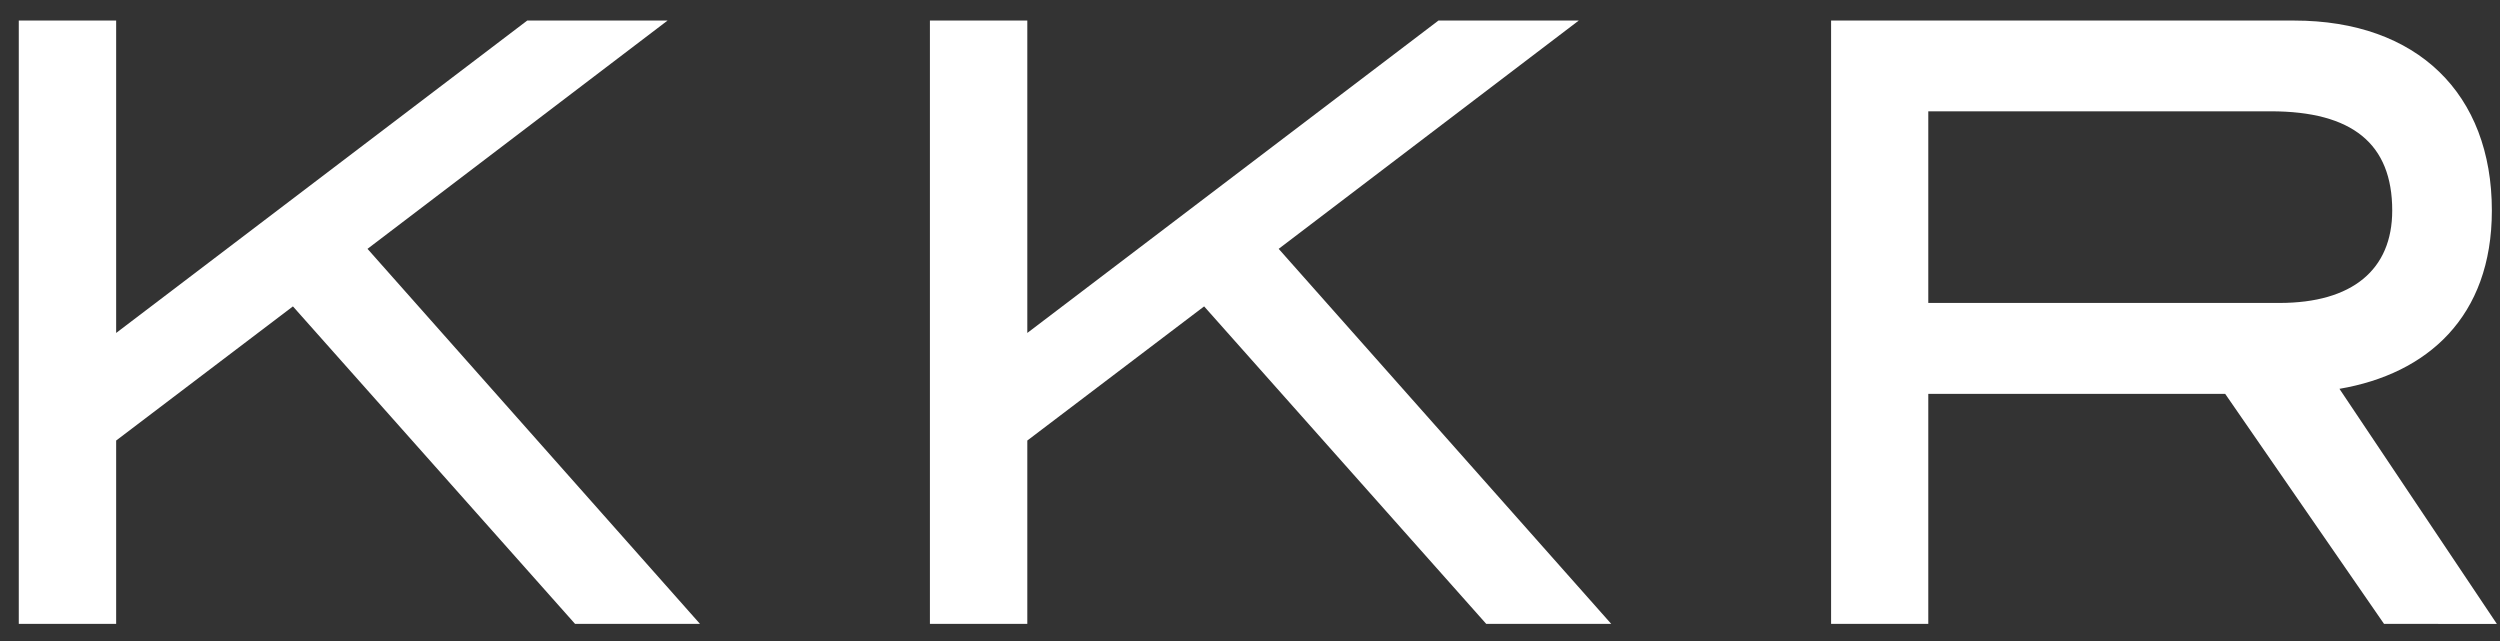
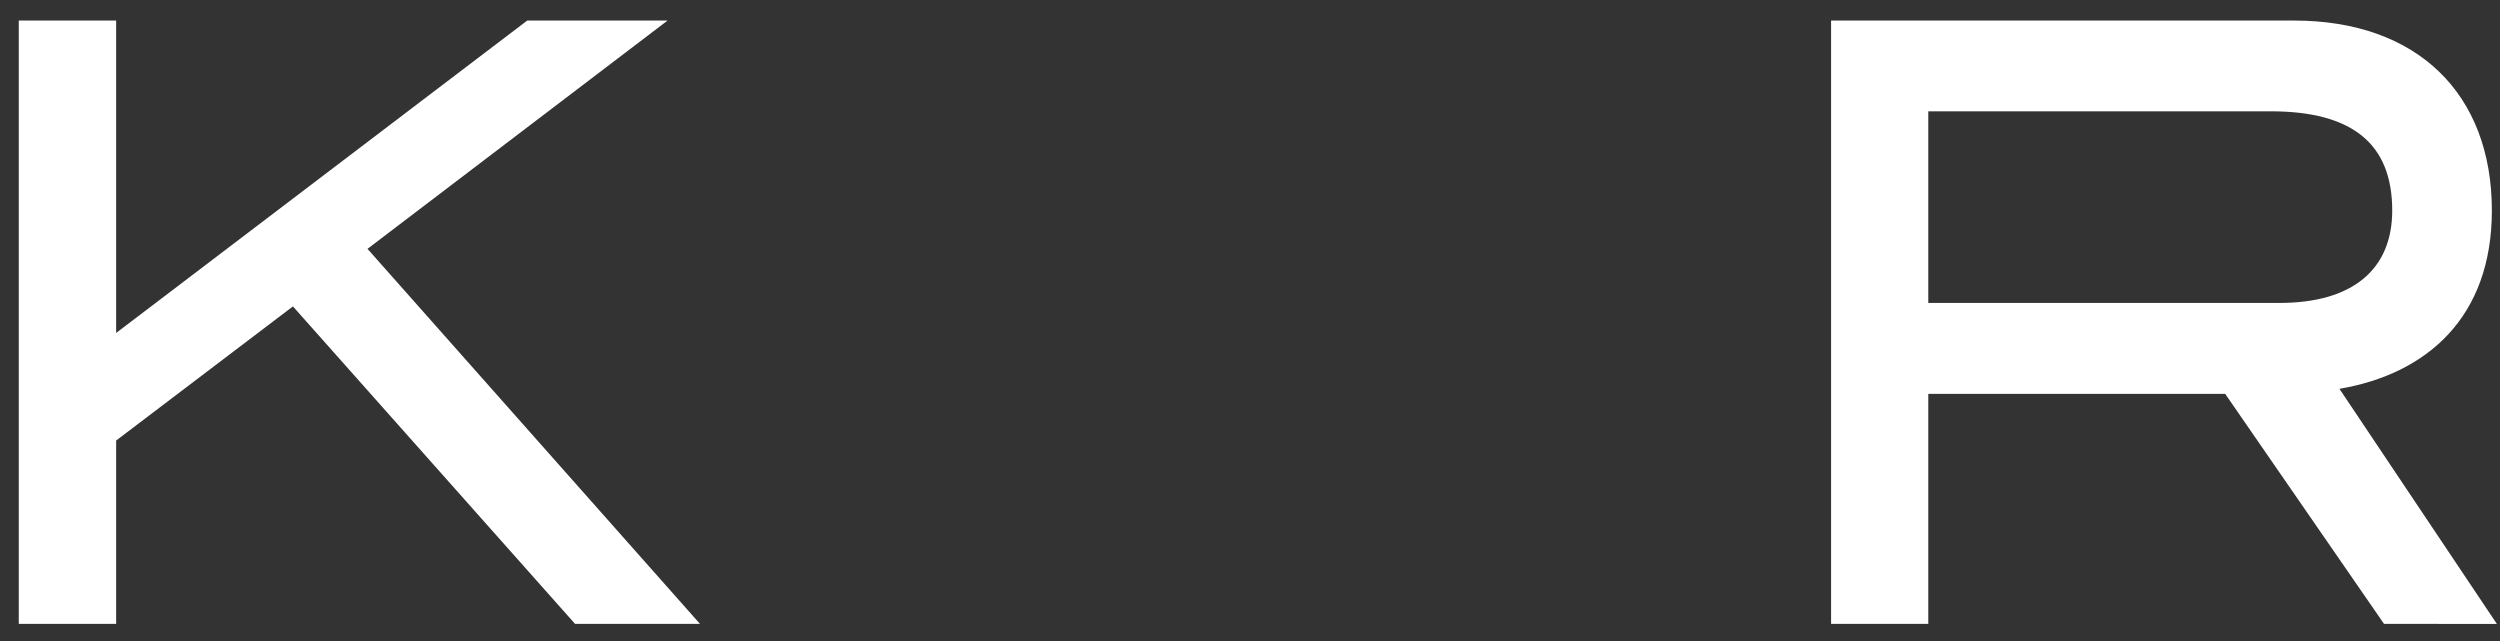
<svg xmlns="http://www.w3.org/2000/svg" width="117" height="30" viewBox="0 0 117 30" fill="none">
  <rect x="0" y="0" width="117" height="30" fill="#333333" stroke="none" />
  <g id="Frame" clip-path="url(#clip0_1337_6976)">
    <path id="Vector" d="M26.913 29.198L13.709 14.339L5.436 20.617V29.198H0.879V0.962H5.436V15.582L24.674 0.962H31.242L17.199 11.646L32.76 29.198H26.913Z" fill="white" />
-     <path id="Vector_2" d="M69.556 29.198L56.353 14.339L48.078 20.617V29.198H43.52V0.962H48.078V15.582L67.319 0.962H73.886L59.842 11.646L75.406 29.198H69.556Z" fill="white" />
    <path id="Vector_3" d="M111.573 29.198L104.138 18.432H90.244V29.198H85.695V0.962H107.363C113.133 0.962 116.619 4.393 116.619 9.853C116.619 14.842 113.585 17.498 109.486 18.197L116.853 29.199L111.573 29.198ZM111.956 9.852C111.956 6.73 110.092 5.209 106.268 5.209H90.244V14.178H106.677C110.092 14.178 111.956 12.62 111.956 9.852Z" fill="white" />
  </g>
  <defs>
    <clipPath id="clip0_1337_6976">
      <rect width="115.969" height="28.236" fill="white" transform="translate(0.879 0.962)" />
    </clipPath>
  </defs>
</svg>